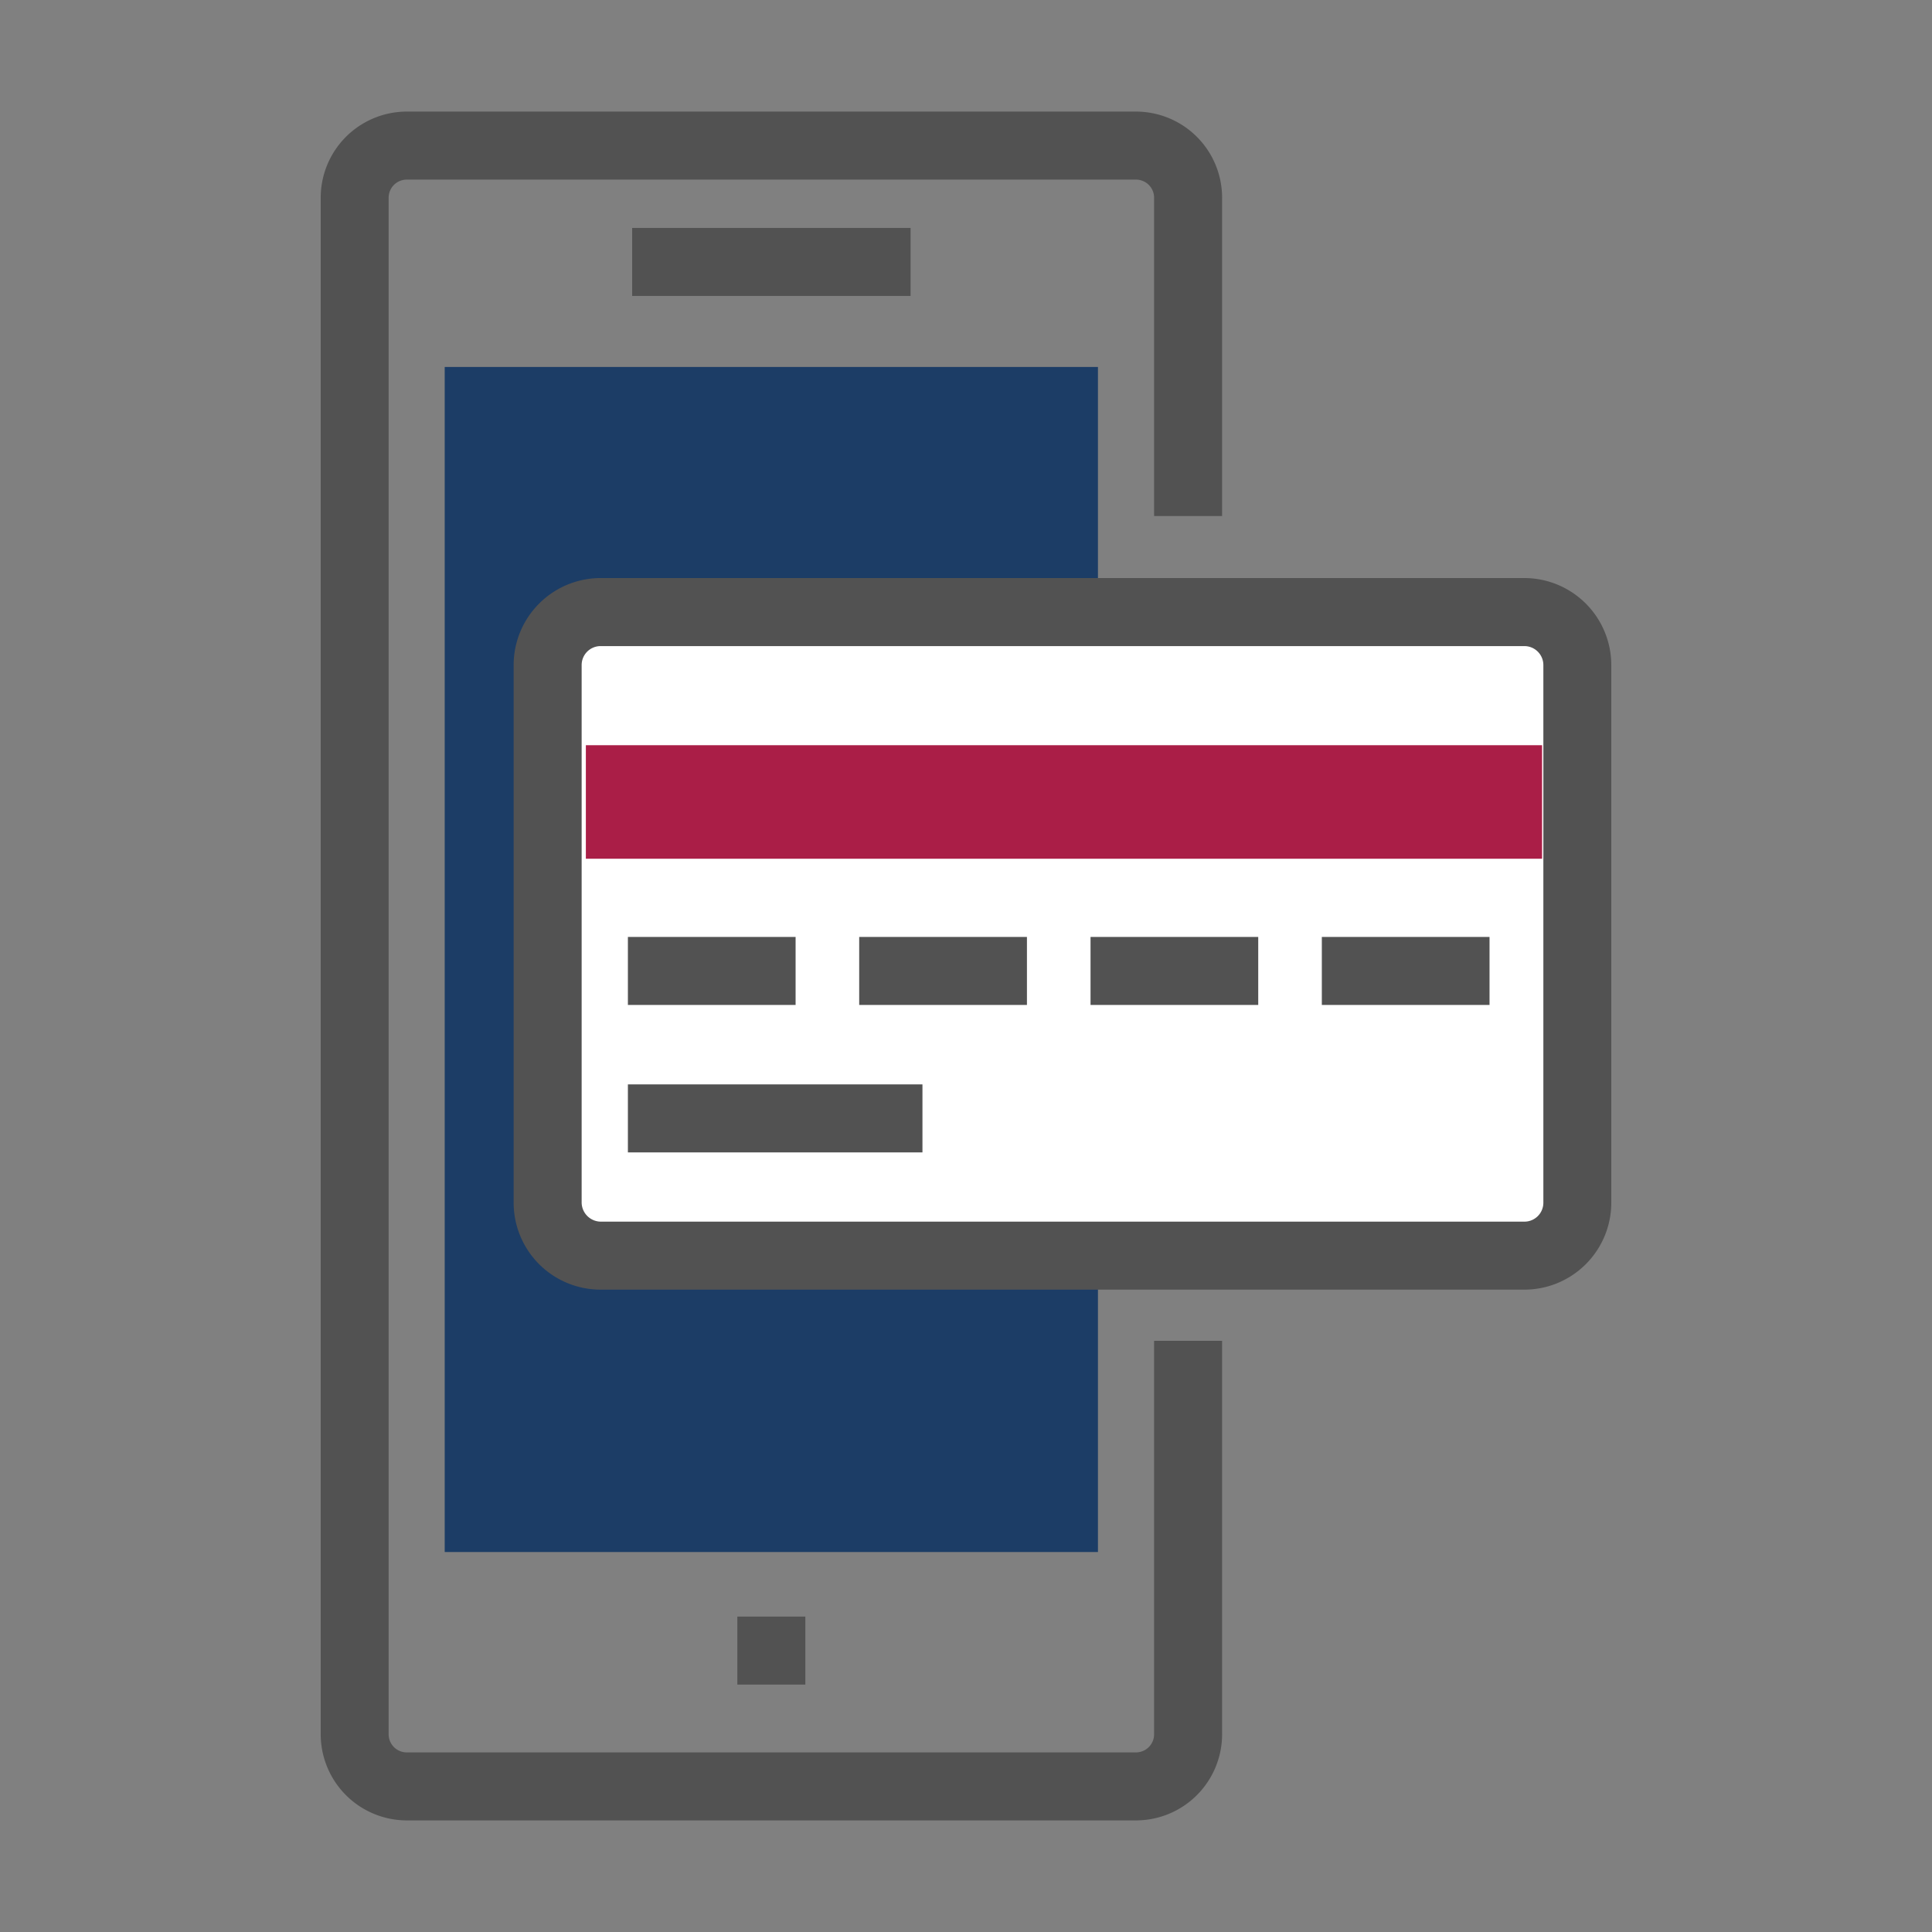
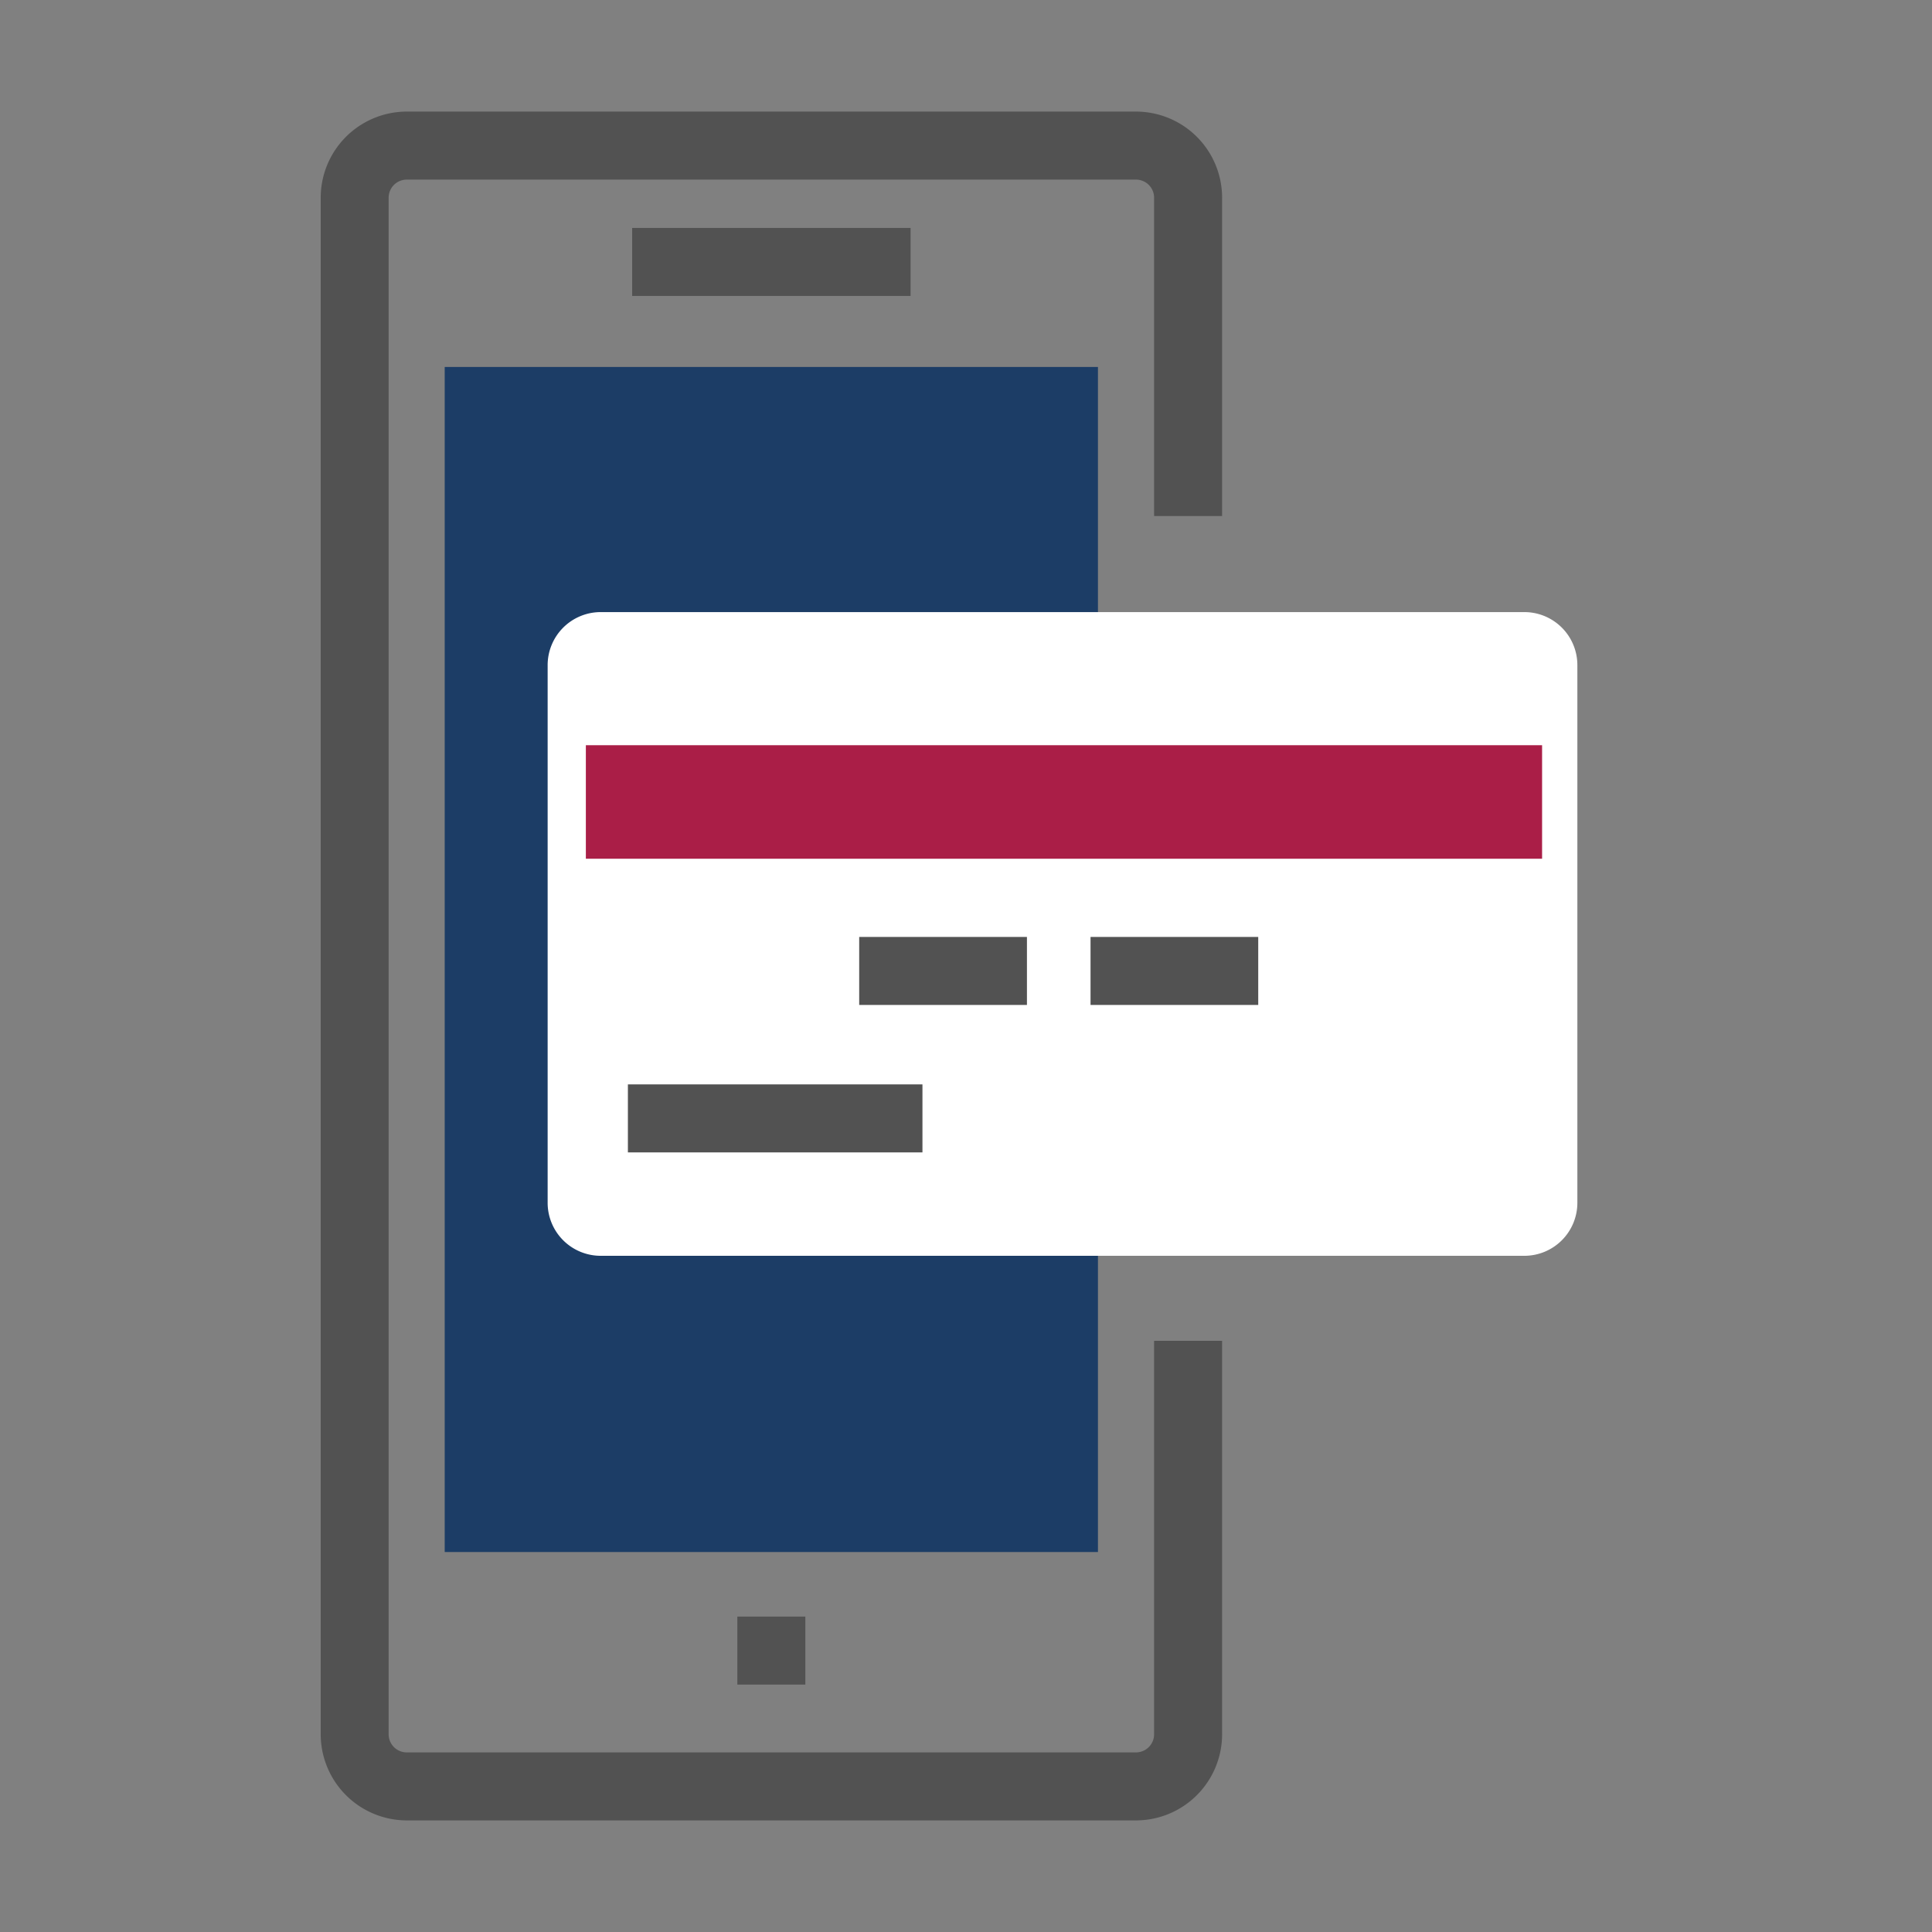
<svg xmlns="http://www.w3.org/2000/svg" viewBox="0 0 500 500">
  <rect x="0" y="0" width="500" height="500" fill="#808080" stroke="none" />
  <defs>
    <style>.cls-1{fill:#525252;}.cls-2{fill:#1c3d66;}.cls-3{fill:#fff;}.cls-4{fill:#aa1e47;}</style>
  </defs>
  <g id="Layer_4" data-name="Layer 4">
    <path class="cls-1" d="M294,471.12H105.26A22.31,22.31,0,0,1,83,448.84V51.16a22.3,22.3,0,0,1,22.28-22.28H294a22.3,22.3,0,0,1,22.28,22.28v82.39h-17.6V51.16A4.69,4.69,0,0,0,294,46.48H105.26a4.69,4.69,0,0,0-4.68,4.68V448.84a4.69,4.69,0,0,0,4.68,4.68H294a4.69,4.69,0,0,0,4.68-4.68V347h17.6V448.84A22.31,22.31,0,0,1,294,471.12Z" />
    <rect class="cls-2" x="115.09" y="94.97" width="169.06" height="306.69" />
    <rect class="cls-1" x="163.6" y="58.99" width="72.06" height="17.6" />
    <rect class="cls-1" x="190.82" y="418.37" width="17.6" height="17.6" />
    <path class="cls-3" d="M408.22,311.27A13.72,13.72,0,0,1,394.53,325H155.42a13.72,13.72,0,0,1-13.69-13.69V172.11a13.73,13.73,0,0,1,13.69-13.7H394.53a13.72,13.72,0,0,1,13.69,13.7Z" />
-     <path class="cls-1" d="M394.53,333.76H155.42a22.51,22.51,0,0,1-22.49-22.49V172.11a22.53,22.53,0,0,1,22.49-22.51H394.53A22.53,22.53,0,0,1,417,172.11V311.27A22.51,22.51,0,0,1,394.53,333.76ZM155.42,167.21a4.9,4.9,0,0,0-4.89,4.9V311.27a5,5,0,0,0,4.89,4.89H394.53a4.9,4.9,0,0,0,4.89-4.89V172.11a4.91,4.91,0,0,0-4.89-4.9Z" />
-     <rect class="cls-1" x="162.5" y="242.48" width="43.4" height="17.6" />
    <rect class="cls-1" x="162.5" y="280.64" width="76.23" height="17.6" />
    <rect class="cls-1" x="222.36" y="242.48" width="43.41" height="17.6" />
    <rect class="cls-1" x="282.23" y="242.48" width="43.4" height="17.6" />
-     <rect class="cls-1" x="342.09" y="242.48" width="43.4" height="17.6" />
    <rect class="cls-4" x="151.62" y="192.86" width="247.47" height="29.38" />
  </g>
</svg>